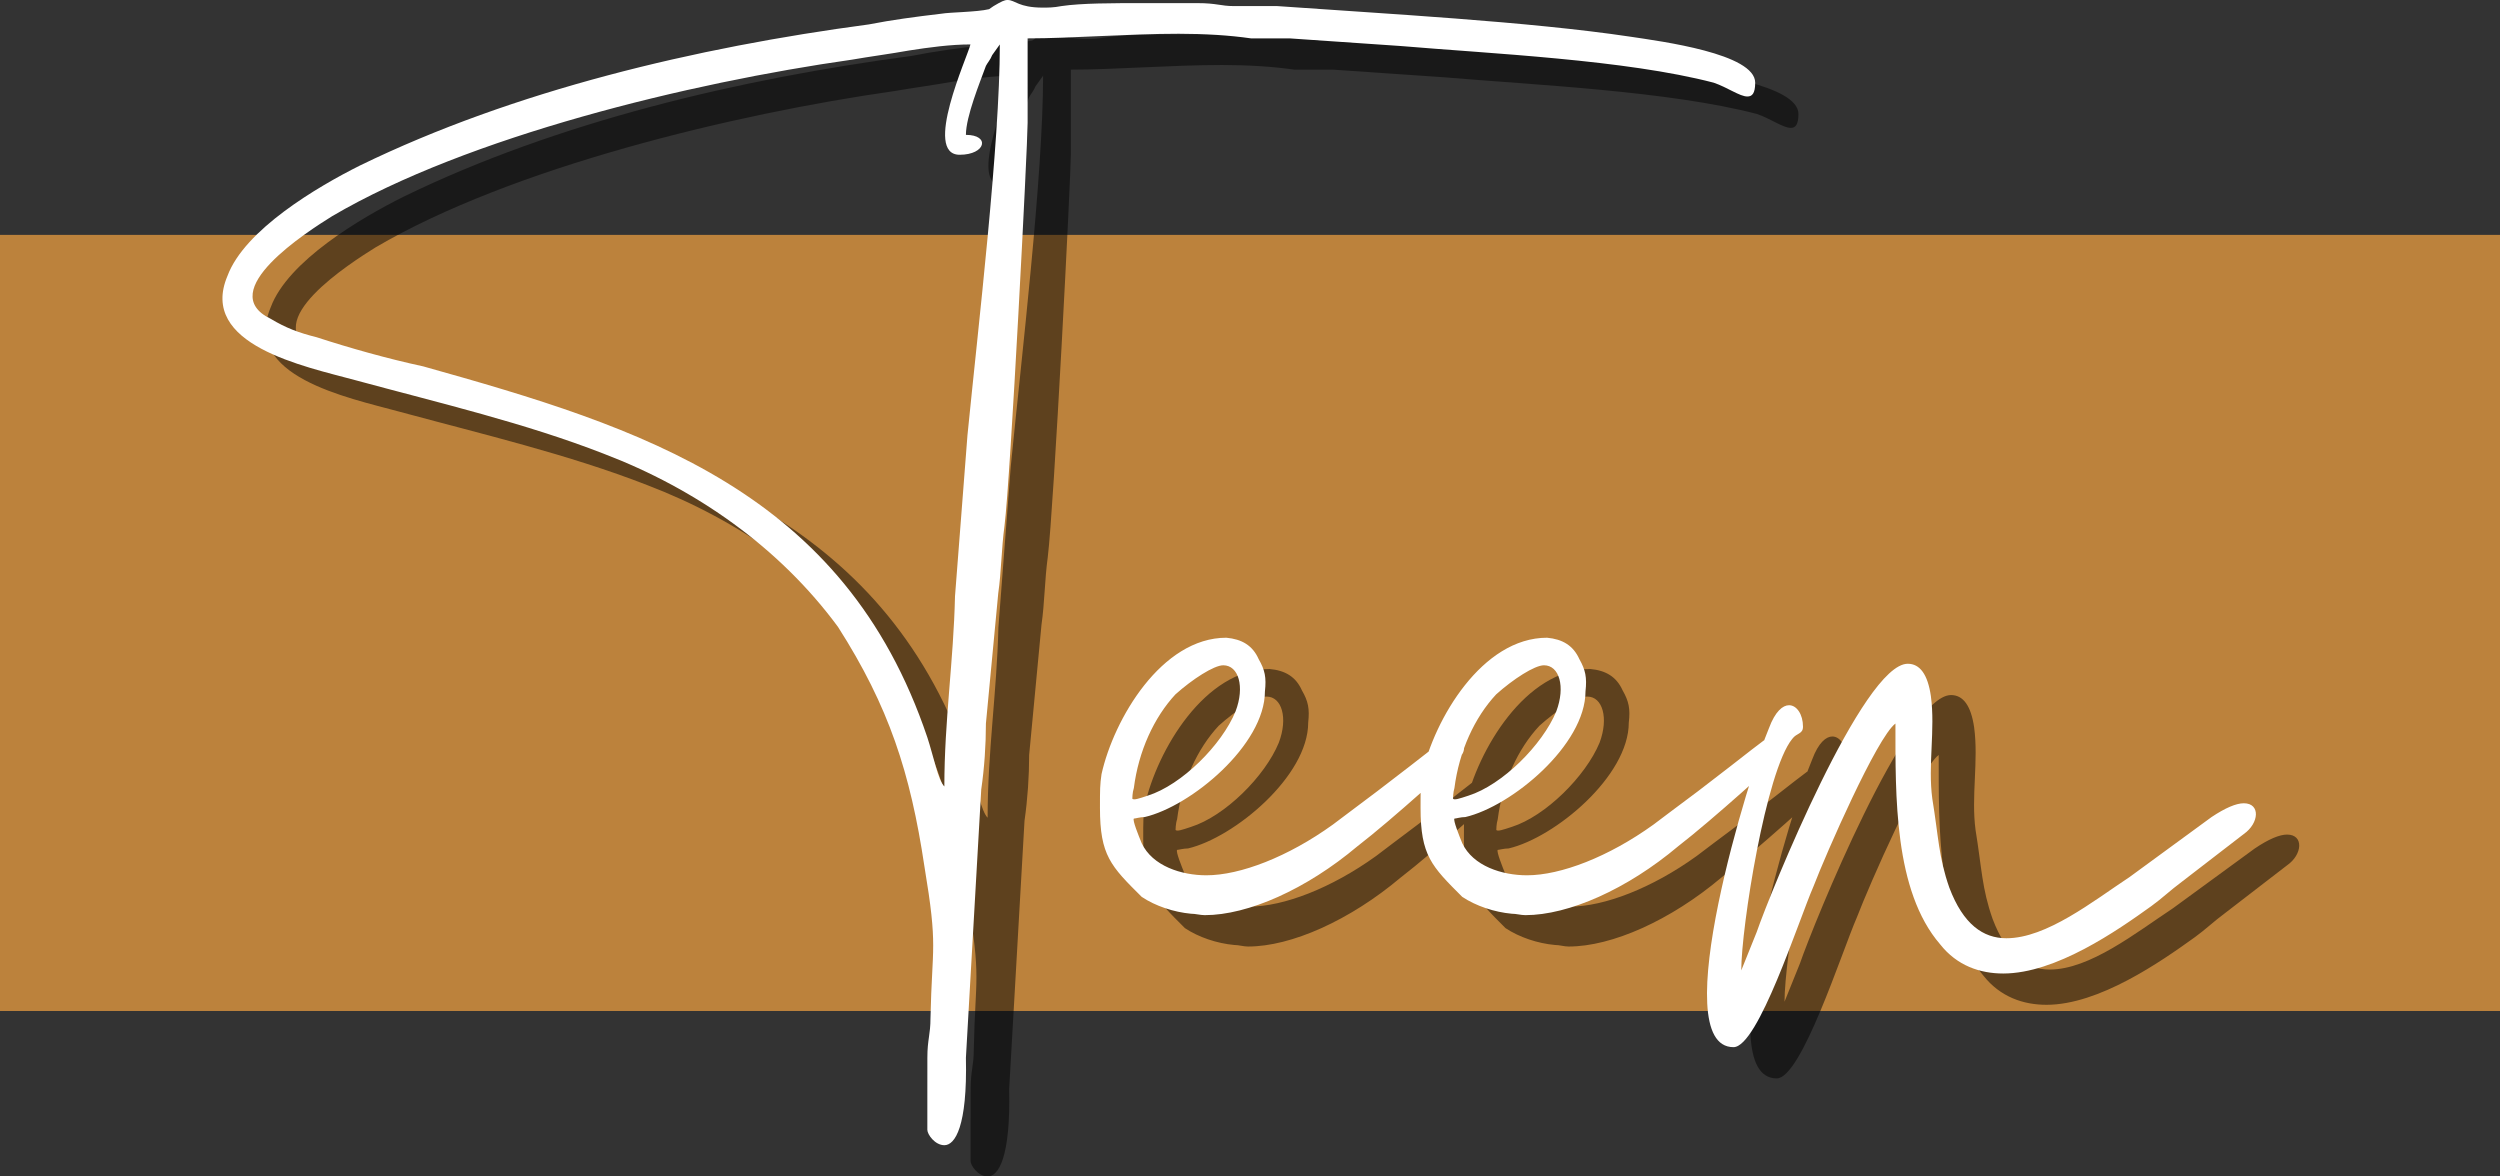
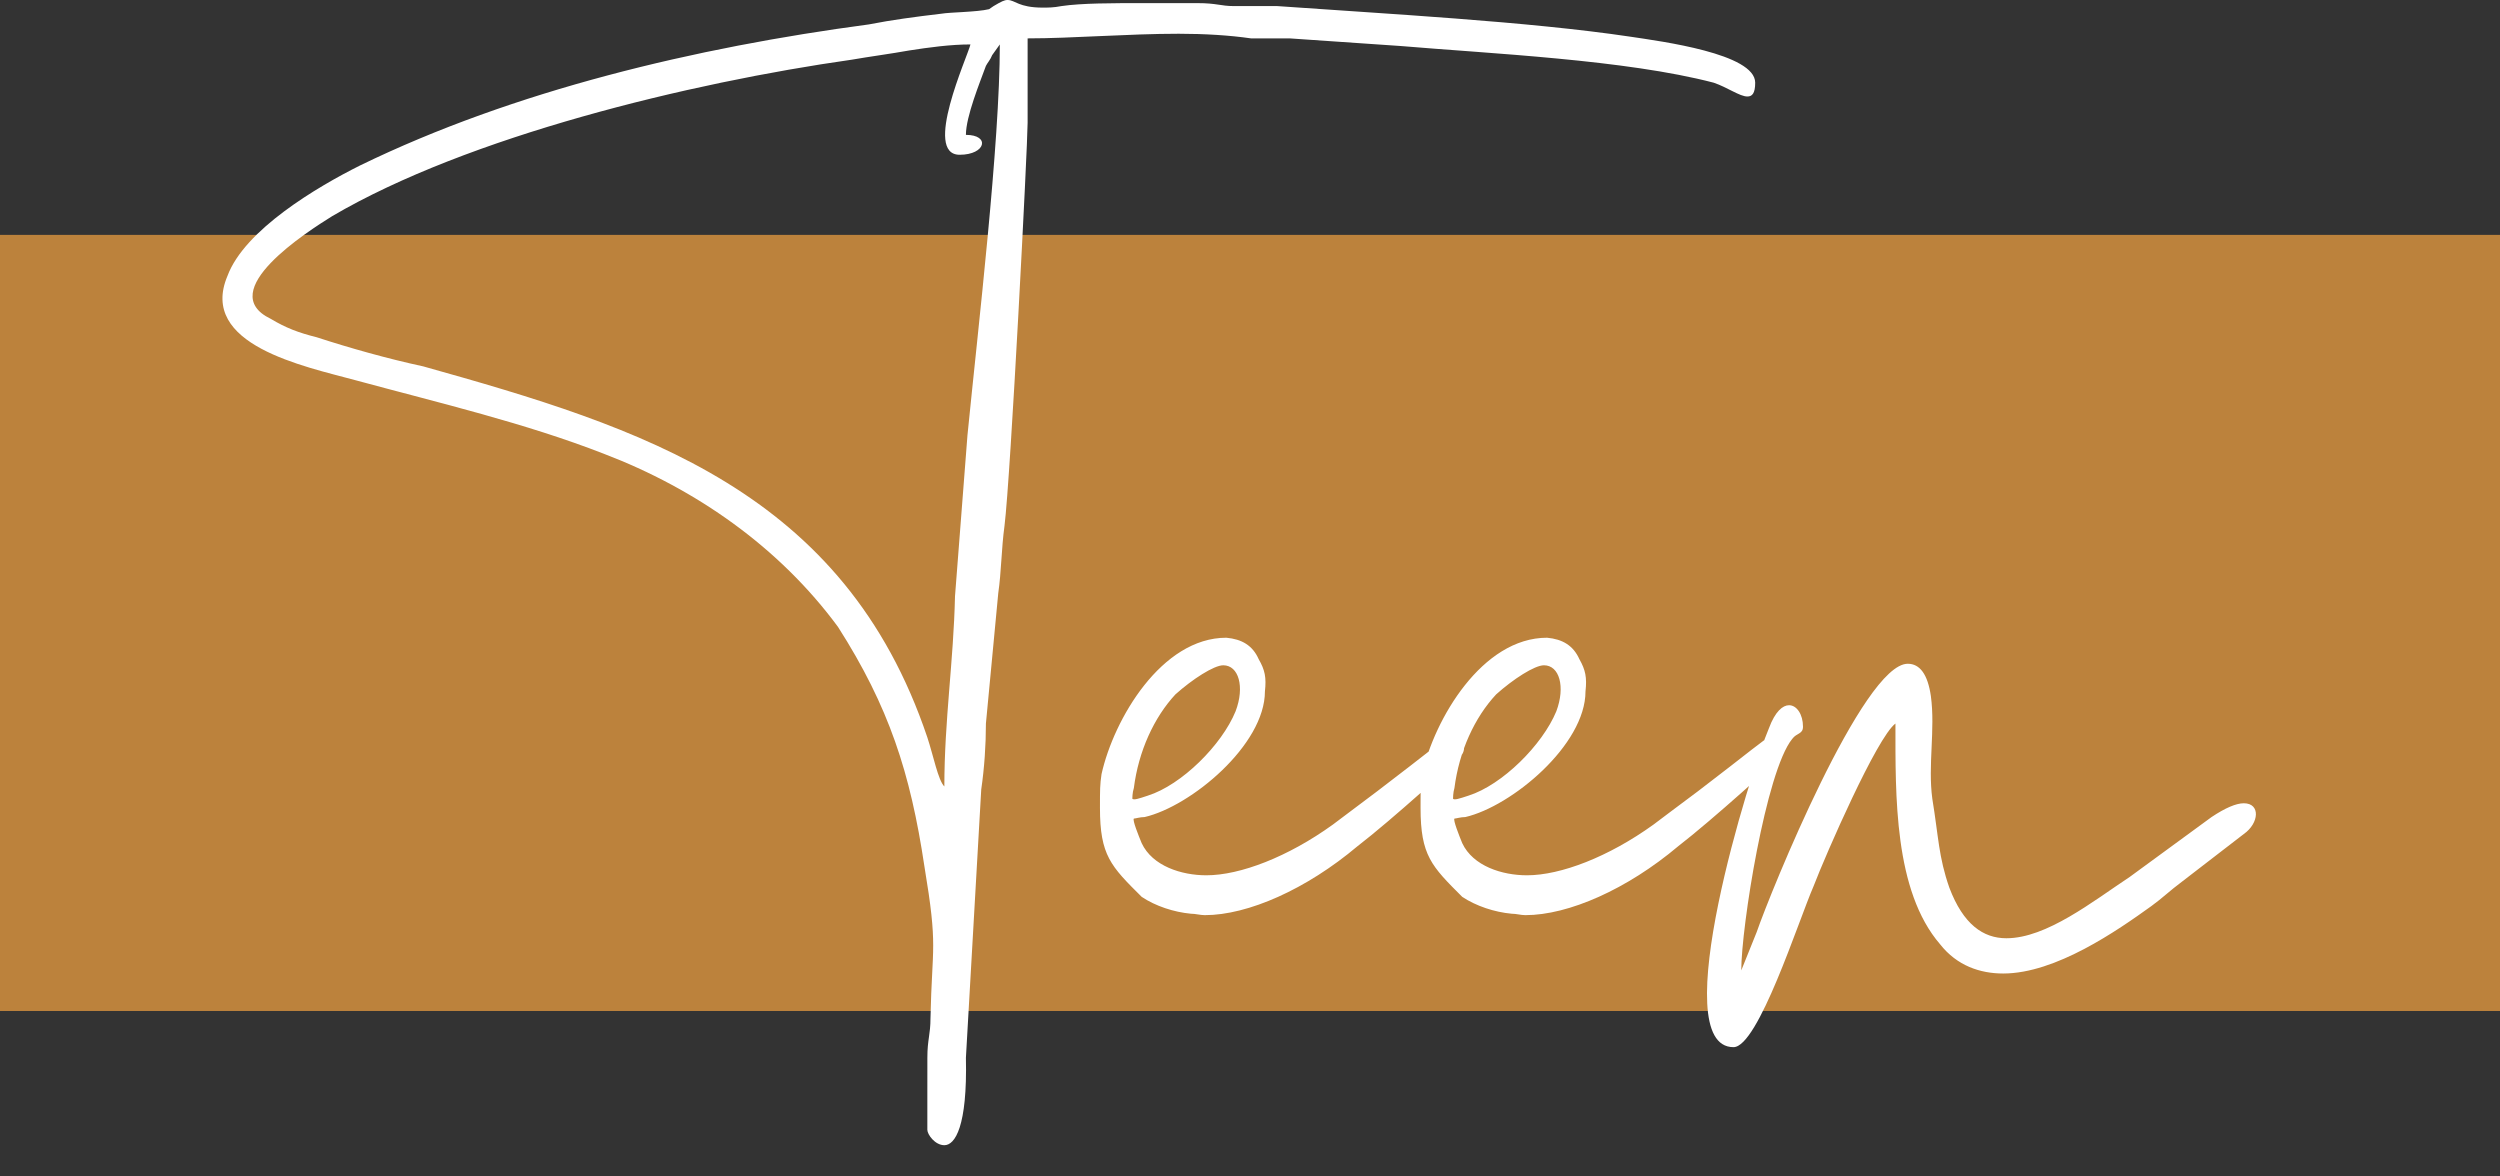
<svg xmlns="http://www.w3.org/2000/svg" version="1.1" id="Layer_1" x="0px" y="0px" width="170px" height="80px" viewBox="0 0 170 80" enable-background="new 0 0 170 80" xml:space="preserve">
  <rect x="0" y="0" width="170" height="80" fill="#333333" stroke="none" />
  <g>
    <path fill="#BC823C" d="M0,15.972h170v52.775H0V15.972" />
-     <path opacity="0.5" enable-background="new    " d="M68.208,12.651c1.774,0,2.085-1.353,0.416-1.353   c0-1.248,0.943-3.549,1.358-4.691c0.107-0.212,0.311-0.421,0.427-0.729L70.93,5.15c0,6.781-1.467,19.186-2.199,26.581l-0.84,10.944   c-0.105,4.384-0.733,8.45-0.733,12.93c-0.425-0.42-0.742-2.081-1.158-3.338C60.337,35.49,46.611,31.212,31.72,27.038   c-2.412-0.518-5.027-1.246-7.234-1.976c-1.255-0.316-2.095-0.633-3.138-1.256c-3.886-1.87,2.509-5.938,4.187-6.982   c9.222-5.421,24.328-9.074,35.332-10.638c1.149-0.202,2.722-0.414,3.878-0.625c1.361-0.201,2.827-0.412,4.187-0.412   C68.729,5.984,65.682,12.651,68.208,12.651z M65.999,76.872v2.08c0,0.317,0.529,1.048,1.157,1.048c0.732,0,1.573-1.255,1.468-5.947   l1.042-18.236c0.211-1.466,0.316-3.029,0.316-4.479l0.84-8.864c0.213-1.466,0.213-3.029,0.425-4.585   c0.416-3.338,1.572-25.86,1.572-27.423V4.736c3.04,0,6.81-0.315,10.274-0.315c1.775,0,3.453,0.104,4.919,0.315   c0.318,0,0.636,0,0.838,0c0.638,0,1.264,0,1.784,0l7.554,0.519c6.078,0.518,15.299,0.932,21.28,2.495   c0.935,0.316,1.774,0.947,2.306,0.947c0.31,0,0.521-0.21,0.521-0.947c0-1.978-6.396-2.804-8.487-3.119   c-6.926-1.045-16.775-1.563-24.01-2.082c-0.521,0-1.263,0-1.88,0c-0.32,0-0.743,0-1.052,0c-0.944,0-1.148-0.211-2.519-0.211   c-1.042,0-2.306,0-3.664,0c-2.104,0-4.197,0-5.566,0.211c-0.521,0.098-0.935,0.098-1.253,0.098c-1.678,0-1.882-0.519-2.411-0.519   c-0.204,0-0.414,0.104-0.945,0.422l-0.309,0.202c-0.84,0.202-2.624,0.202-3.25,0.316c-1.785,0.202-3.357,0.413-4.93,0.728   c-11.74,1.565-24.115,4.481-34.59,9.585c-2.94,1.467-7.862,4.384-9.019,7.511c-1.988,4.69,5.246,6.147,8.701,7.089   c5.768,1.563,11.537,2.917,16.88,4.998c6.288,2.398,11.951,6.368,15.933,11.779c3.465,5.429,4.924,9.908,5.866,16.269   c0.945,5.629,0.531,5.315,0.427,10.321c0,1.143-0.214,1.458-0.214,2.706C65.999,74.992,65.999,75.933,65.999,76.872z    M83.922,64.258c0.318,0,0.628,0.106,0.946,0.106c2.932,0,6.916-1.775,10.378-4.691c2.306-1.774,6.818-5.842,7.129-6.254   c0.315-0.519,0-1.257-0.638-1.257c-0.098,0-0.203,0.104-0.31,0.104c-0.308,0.105-1.253,0.939-4.823,3.656   c-1.253,0.93-2.613,1.976-3.037,2.291c-3.039,2.188-6.289,3.434-8.596,3.434c-1.678,0-3.665-0.623-4.398-2.188   c-0.213-0.518-0.637-1.563-0.529-1.667c0.104,0,0.423-0.098,0.741-0.098c3.136-0.737,8.172-4.909,8.172-8.557   c0.104-0.939,0-1.457-0.426-2.188c-0.415-0.939-1.148-1.361-2.198-1.457c-4.399,0-7.649,5.524-8.489,9.274   c-0.105,0.729-0.105,1.046-0.105,2.292c0,3.234,0.733,3.962,2.835,6.054C81.511,63.739,82.773,64.153,83.922,64.258z    M80.987,56.229c-0.625,0.21-0.943,0.315-1.049,0.21c0,0,0-0.421,0.105-0.729c0.318-2.504,1.37-4.795,2.827-6.359   c1.155-1.044,2.623-1.985,3.249-1.985c1.053,0,1.476,1.466,0.84,3.137C86.023,52.787,83.295,55.501,80.987,56.229z M105.731,64.258   c0.317,0,0.627,0.106,0.936,0.106c2.943,0,6.926-1.775,10.388-4.691c2.297-1.774,6.812-5.842,7.121-6.254   c0.317-0.519,0-1.257-0.627-1.257c-0.106,0-0.204,0.104-0.31,0.104c-0.318,0.105-1.263,0.939-4.823,3.656   c-1.263,0.93-2.625,1.976-3.048,2.291c-3.039,2.188-6.289,3.434-8.596,3.434c-1.678,0-3.666-0.623-4.397-2.188   c-0.212-0.518-0.628-1.563-0.531-1.667c0.104,0,0.424-0.098,0.742-0.098c3.144-0.737,8.171-4.909,8.171-8.557   c0.114-0.939,0-1.457-0.417-2.188c-0.423-0.939-1.156-1.361-2.198-1.457c-4.408,0-7.657,5.524-8.497,9.274   c-0.097,0.729-0.097,1.046-0.097,2.292c0,3.234,0.731,3.962,2.827,6.054C103.317,63.739,104.574,64.153,105.731,64.258z    M102.799,56.229c-0.636,0.21-0.955,0.315-1.05,0.21c0,0,0-0.421,0.097-0.729c0.317-2.504,1.369-4.795,2.835-6.359   c1.158-1.044,2.623-1.985,3.25-1.985c1.053,0,1.467,1.466,0.841,3.137C107.825,52.787,105.095,55.501,102.799,56.229z    M121.347,68.115c0-2.917,1.679-13.555,3.463-15.742c0.312-0.421,0.733-0.315,0.733-0.835c0-0.834-0.422-1.457-0.944-1.457   c-0.425,0-0.945,0.422-1.37,1.562c-1.254,2.918-7.119,21.69-2.411,21.69c1.679,0,4.408-8.557,5.45-10.954   c0.839-2.187,4.302-10.111,5.564-11.041c0,4.893-0.104,11.357,3.038,15.004c1.148,1.456,2.722,1.985,4.292,1.985   c3.57,0,7.766-2.926,10.072-4.586c0.732-0.526,1.252-1.045,2.092-1.668l4.196-3.233c1.051-0.729,1.148-2.089,0-2.089   c-0.521,0-1.263,0.314-2.199,0.947l-5.557,4.06c-2.518,1.668-5.662,4.172-8.392,4.172c-1.571,0-2.933-0.94-3.877-3.443   c-0.733-2.082-0.733-3.435-1.159-6.045c-0.308-2.292,0.212-4.69-0.097-6.982c-0.213-1.467-0.742-2.196-1.573-2.196   c-3.039,0-9.336,15.539-10.273,18.253L121.347,68.115z" />
    <path fill="#FFFFFF" d="M65.256,10.524c1.786,0,2.094-1.353,0.426-1.353c0-1.247,0.945-3.55,1.36-4.691   c0.104-0.21,0.308-0.422,0.424-0.729l0.522-0.729c0,6.772-1.468,19.185-2.201,26.58L64.94,40.55   c-0.096,4.383-0.724,8.45-0.724,12.931c-0.424-0.423-0.743-2.082-1.157-3.339c-5.662-16.787-19.389-21.056-34.282-25.229   c-2.41-0.519-5.025-1.256-7.234-1.977c-1.254-0.315-2.093-0.633-3.136-1.257c-3.887-1.87,2.508-5.938,4.186-6.983   c9.232-5.419,24.32-9.074,35.333-10.638c1.148-0.201,2.721-0.412,3.88-0.623c1.36-0.212,2.825-0.413,4.186-0.413   C65.787,3.858,62.739,10.524,65.256,10.524z M63.059,74.747v2.081c0,0.316,0.521,1.046,1.157,1.046   c0.724,0,1.571-1.256,1.466-5.947l1.042-18.244c0.213-1.459,0.318-3.022,0.318-4.481l0.839-8.863   c0.212-1.458,0.212-3.021,0.425-4.584c0.416-3.33,1.572-25.852,1.572-27.416V2.61c3.039,0,6.811-0.315,10.274-0.315   c1.774,0,3.452,0.104,4.919,0.315c0.317,0,0.637,0,0.841,0c0.636,0,1.263,0,1.784,0l7.552,0.519   c6.076,0.518,15.298,0.93,21.279,2.493c0.936,0.316,1.776,0.94,2.295,0.94c0.319,0,0.531-0.201,0.531-0.94   c0-1.976-6.394-2.812-8.488-3.127c-6.926-1.037-16.774-1.563-24.01-2.081c-0.519,0-1.261,0-1.88,0c-0.317,0-0.741,0-1.051,0   c-0.945,0-1.148-0.202-2.518-0.202c-1.044,0-2.305,0-3.667,0c-2.102,0-4.195,0-5.563,0.202c-0.521,0.104-0.937,0.104-1.255,0.104   c-1.678,0-1.88-0.519-2.41-0.519c-0.203,0-0.415,0.098-0.946,0.414l-0.308,0.211c-0.84,0.202-2.623,0.202-3.252,0.309   c-1.784,0.21-3.355,0.421-4.929,0.728C47.339,3.226,34.962,6.15,24.479,11.254c-2.935,1.467-7.854,4.383-9.011,7.51   c-1.99,4.691,5.236,6.149,8.698,7.089c5.77,1.564,11.538,2.916,16.882,4.998C47.339,33.25,53,37.221,56.984,42.63   c3.463,5.42,4.919,9.909,5.874,16.27c0.937,5.631,0.521,5.314,0.415,10.32c0,1.151-0.212,1.457-0.212,2.706   C63.059,72.867,63.059,73.807,63.059,74.747z M80.981,62.133c0.316,0,0.628,0.097,0.945,0.097c2.941,0,6.917-1.767,10.377-4.682   c2.308-1.774,6.811-5.842,7.129-6.264c0.319-0.518,0-1.247-0.628-1.247c-0.104,0-0.21,0.104-0.316,0.104   c-0.309,0.104-1.254,0.94-4.824,3.654c-1.254,0.929-2.614,1.978-3.039,2.284c-3.038,2.188-6.289,3.441-8.596,3.441   c-1.677,0-3.664-0.622-4.396-2.187c-0.213-0.518-0.637-1.563-0.531-1.669c0.104,0,0.416-0.104,0.732-0.104   c3.146-0.73,8.181-4.903,8.181-8.548c0.105-0.94,0-1.457-0.424-2.187c-0.416-0.941-1.149-1.362-2.2-1.46   c-4.399,0-7.649,5.518-8.488,9.277c-0.106,0.729-0.106,1.037-0.106,2.292c0,3.234,0.734,3.963,2.838,6.052   C78.569,61.615,79.833,62.026,80.981,62.133z M78.049,54.104c-0.628,0.209-0.946,0.315-1.051,0.209c0,0,0-0.421,0.104-0.728   c0.318-2.503,1.369-4.796,2.827-6.367c1.158-1.037,2.623-1.979,3.251-1.979c1.05,0,1.475,1.458,0.84,3.128   C83.083,50.66,80.354,53.376,78.049,54.104z M102.79,62.133c0.316,0,0.628,0.097,0.934,0.097c2.942,0,6.928-1.767,10.389-4.682   c2.296-1.774,6.812-5.842,7.12-6.264c0.318-0.518,0-1.247-0.629-1.247c-0.104,0-0.202,0.104-0.307,0.104   c-0.318,0.104-1.264,0.94-4.824,3.654c-1.263,0.929-2.625,1.978-3.046,2.284c-3.041,2.188-6.293,3.441-8.596,3.441   c-1.68,0-3.667-0.622-4.4-2.187c-0.211-0.518-0.628-1.563-0.53-1.669c0.106,0,0.426-0.104,0.742-0.104   c3.146-0.73,8.171-4.903,8.171-8.548c0.105-0.94,0-1.457-0.415-2.187c-0.424-0.941-1.156-1.362-2.198-1.46   c-4.409,0-7.659,5.518-8.499,9.277c-0.104,0.729-0.104,1.037-0.104,2.292c0,3.234,0.741,3.963,2.834,6.052   C100.379,61.615,101.632,62.026,102.79,62.133z M99.856,54.104c-0.635,0.209-0.954,0.315-1.05,0.209c0,0,0-0.421,0.096-0.728   c0.32-2.503,1.371-4.796,2.837-6.367c1.157-1.037,2.614-1.979,3.251-1.979c1.051,0,1.467,1.458,0.841,3.128   C104.883,50.66,102.153,53.376,99.856,54.104z M118.406,65.988c0-2.925,1.678-13.553,3.464-15.741   c0.308-0.421,0.733-0.316,0.733-0.834c0-0.834-0.426-1.458-0.947-1.458c-0.424,0-0.943,0.413-1.368,1.563   c-1.255,2.917-7.12,21.689-2.41,21.689c1.677,0,4.406-8.557,5.448-10.954c0.84-2.188,4.303-10.111,5.564-11.052   c0,4.903-0.105,11.369,3.039,15.013c1.147,1.458,2.72,1.985,4.292,1.985c3.569,0,7.765-2.925,10.07-4.584   c0.732-0.528,1.253-1.045,2.094-1.67l4.194-3.233c1.043-0.728,1.148-2.09,0-2.09c-0.519,0-1.263,0.316-2.198,0.941l-5.556,4.065   c-2.52,1.669-5.662,4.173-8.392,4.173c-1.573,0-2.935-0.94-3.879-3.442c-0.732-2.091-0.732-3.444-1.157-6.046   c-0.309-2.29,0.212-4.688-0.098-6.982c-0.212-1.466-0.742-2.196-1.572-2.196c-3.038,0-9.336,15.532-10.273,18.247L118.406,65.988z" />
  </g>
</svg>